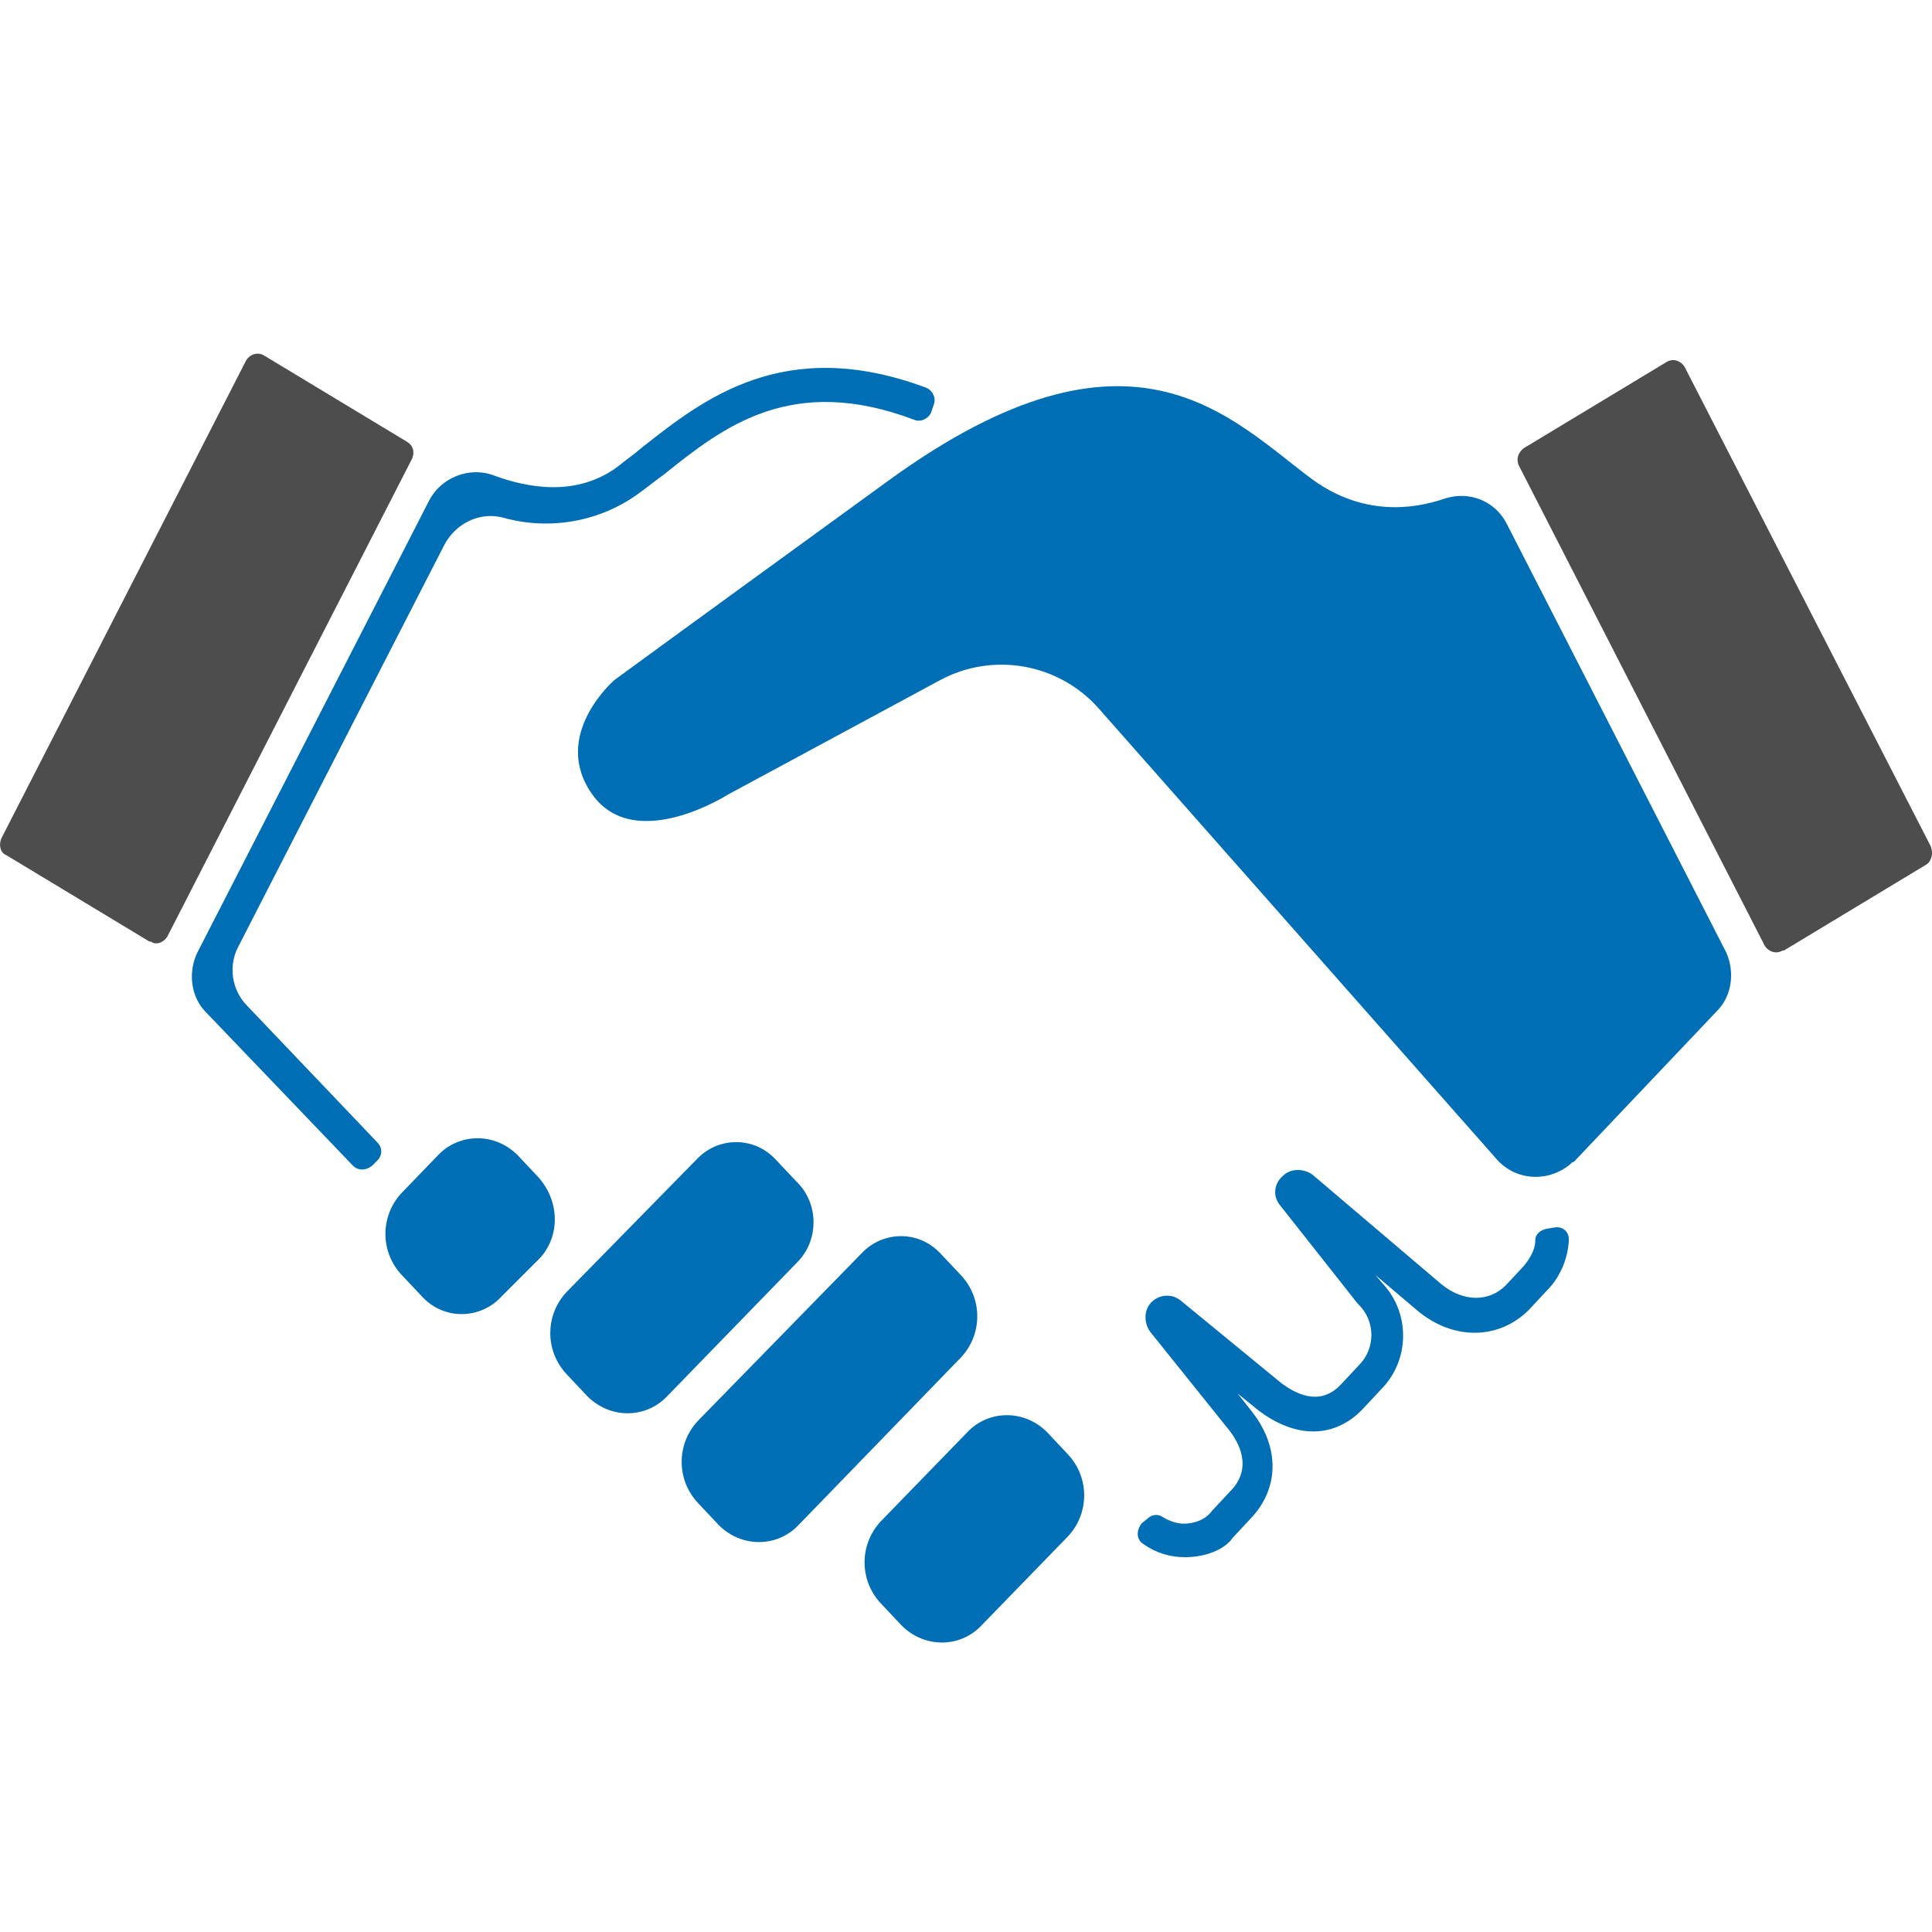
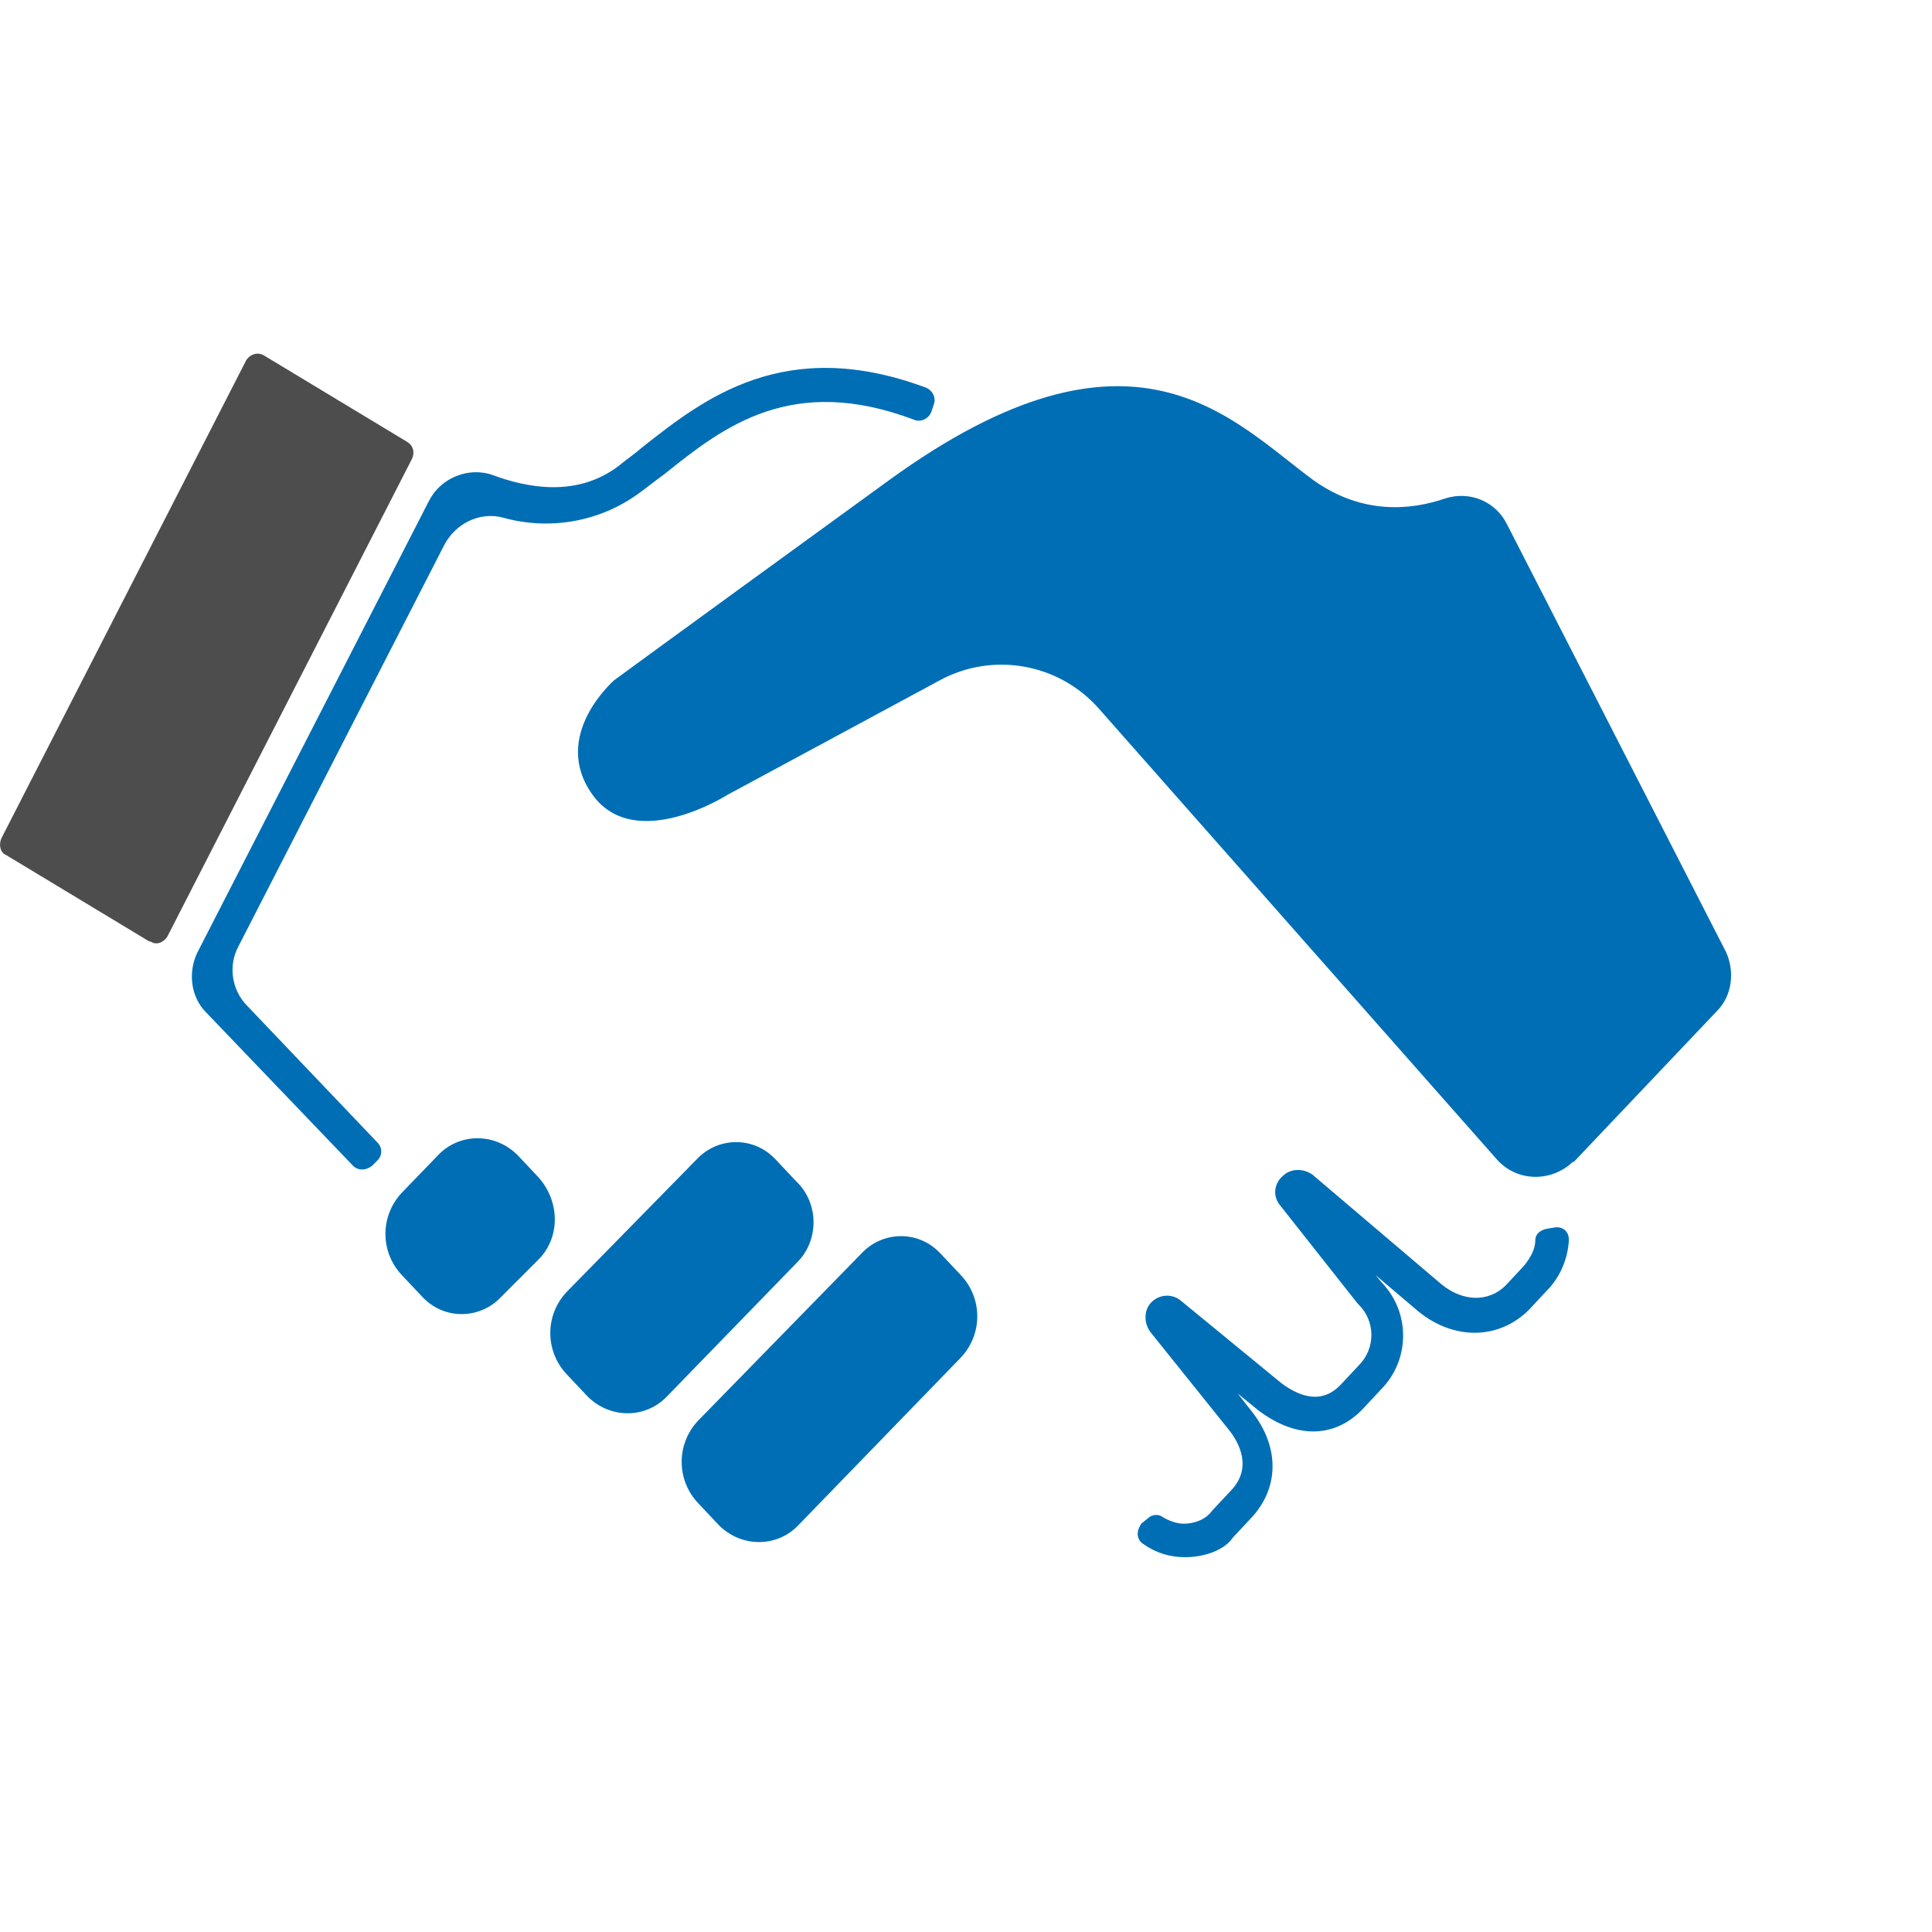
<svg xmlns="http://www.w3.org/2000/svg" version="1.1" id="Calque_1" x="0px" y="0px" viewBox="0 0 150 150" style="enable-background:new 0 0 150 150;" xml:space="preserve">
  <style type="text/css">
	.st0{fill:#006EB5;}
	.st1{fill:#4D4D4D;}
</style>
  <g id="Calque_2_00000008137750653970583320000008012184792288322463_">
    <g id="icons_klein">
      <path class="st0" d="M117,40.7c-0.9-1.8-2.9-2.6-4.8-2c-2.6,0.9-6.4,1.3-10.2-1.4c-6.4-4.7-14-13.8-33,0S47.7,52.8,47.7,52.8    s-5,4.3-1.7,8.9s10.5,0,10.5,0L73,52.8c4.1-2.2,9.2-1.3,12.3,2.2l30.9,35c1.5,1.7,4,1.8,5.7,0.4c0.1-0.1,0.2-0.2,0.3-0.2    l11.1-11.7c1.2-1.2,1.4-3.1,0.7-4.6L117,40.7z" />
-       <path class="st1" d="M149.9,65.7l-19.1-37.2c-0.3-0.5-0.9-0.7-1.4-0.4c0,0,0,0,0,0l-11.1,6.7c-0.4,0.3-0.6,0.8-0.4,1.3L137,73.4    c0.3,0.5,0.9,0.7,1.4,0.4c0,0,0,0,0.1,0l11.1-6.7C150,66.8,150.1,66.2,149.9,65.7z" />
      <path class="st1" d="M0.1,65.1l19-37.1c0.3-0.5,0.9-0.7,1.4-0.4c0,0,0,0,0,0l11.1,6.7c0.5,0.3,0.6,0.8,0.4,1.3l-19,37.1    c-0.3,0.5-0.9,0.7-1.3,0.4c0,0,0,0-0.1,0L0.5,66.4C0,66.2-0.1,65.6,0.1,65.1z" />
      <path class="st0" d="M41.8,97.8l-2.9,2.9c-1.6,1.7-4.3,1.8-6,0.1c0,0-0.1-0.1-0.1-0.1l-1.6-1.7c-1.7-1.8-1.7-4.6,0-6.4l2.8-2.9    c1.6-1.7,4.3-1.8,6.1-0.1c0,0,0.1,0.1,0.1,0.1l1.6,1.7C43.5,93.3,43.5,96.1,41.8,97.8z" />
      <path class="st0" d="M61.9,98l-10.1,10.4c-1.6,1.7-4.3,1.8-6.1,0.1c0,0-0.1-0.1-0.1-0.1l-1.6-1.7c-1.7-1.8-1.7-4.6,0-6.4L54.1,90    c1.6-1.7,4.3-1.8,6-0.1c0,0,0.1,0.1,0.1,0.1l1.6,1.7C63.6,93.4,63.6,96.3,61.9,98z" />
      <path class="st0" d="M74.6,105.4l-12.6,13c-1.6,1.7-4.3,1.8-6.1,0.1c0,0-0.1-0.1-0.1-0.1l-1.6-1.7c-1.7-1.8-1.7-4.6,0-6.4l12.7-13    c1.6-1.7,4.3-1.8,6-0.1c0,0,0.1,0.1,0.1,0.1l1.6,1.7C76.3,100.8,76.3,103.6,74.6,105.4z" />
-       <path class="st0" d="M82.9,119.3l-6.7,6.9c-1.6,1.7-4.3,1.8-6.1,0.1c0,0-0.1-0.1-0.1-0.1l-1.6-1.7c-1.7-1.8-1.7-4.6,0-6.4l6.7-6.9    c1.6-1.7,4.3-1.8,6.1-0.1c0,0,0.1,0.1,0.1,0.1l1.6,1.7C84.6,114.7,84.6,117.5,82.9,119.3z" />
      <path class="st0" d="M27.4,90.5L16,78.6c-1.2-1.2-1.4-3.1-0.7-4.6l18-35.1c0.9-1.8,3.1-2.7,5-2c2.7,1,6.5,1.7,9.7-0.7    c0.6-0.5,1.2-0.9,1.9-1.5c4.7-3.7,11-8.7,22-4.6c0.5,0.2,0.8,0.8,0.6,1.3c0,0,0,0,0,0L72.3,32c-0.2,0.5-0.8,0.8-1.3,0.6    c-9.5-3.6-14.8,0.5-19.4,4.2c-0.7,0.5-1.3,1-2,1.5c-3,2.2-6.9,2.9-10.5,1.9c-1.8-0.5-3.7,0.4-4.6,2.1l-16,31.2    c-0.8,1.5-0.5,3.4,0.7,4.6l10.1,10.6c0.4,0.4,0.4,1,0,1.4l-0.4,0.4C28.4,90.9,27.8,90.9,27.4,90.5z" />
      <path class="st0" d="M92,120.9c-1.1,0-2.2-0.3-3.2-1c-0.5-0.3-0.6-0.9-0.3-1.4c0-0.1,0.1-0.1,0.1-0.2l0.5-0.4    c0.3-0.3,0.8-0.4,1.2-0.1c0.5,0.3,1.1,0.5,1.6,0.5c0.8,0,1.7-0.3,2.2-1l1.4-1.5c1.8-1.8,0.7-3.8-0.1-4.8l-6.1-7.6    c-0.5-0.7-0.5-1.7,0.1-2.3c0.6-0.6,1.6-0.7,2.3-0.1l7.8,6.4c2.7,2,4.1,0.6,4.6,0.1l1.4-1.5c1.3-1.3,1.3-3.4,0-4.7l-0.1-0.1l-6-7.6    c-0.6-0.7-0.5-1.7,0.2-2.3c0.6-0.6,1.6-0.6,2.3-0.1l10,8.5c1.7,1.4,3.7,1.4,5,0.1l1.4-1.5c0.5-0.6,0.9-1.3,0.9-2    c0-0.5,0.4-0.8,0.9-0.9l0.6-0.1c0.6-0.1,1.1,0.3,1.1,0.9c0,0.1,0,0.1,0,0.2c-0.1,1.4-0.7,2.8-1.7,3.8l-1.4,1.5    c-2.3,2.3-5.8,2.4-8.6,0.1l-3.3-2.8l0.5,0.6c2.2,2.3,2.2,6-0.1,8.3l-1.4,1.5c-2.2,2.3-5.2,2.3-8.1,0.1l0,0l-1.6-1.3l1.1,1.4    c2.2,2.8,2.1,6-0.1,8.3l-1.4,1.5C95.1,120.3,93.6,120.9,92,120.9z" />
    </g>
  </g>
</svg>